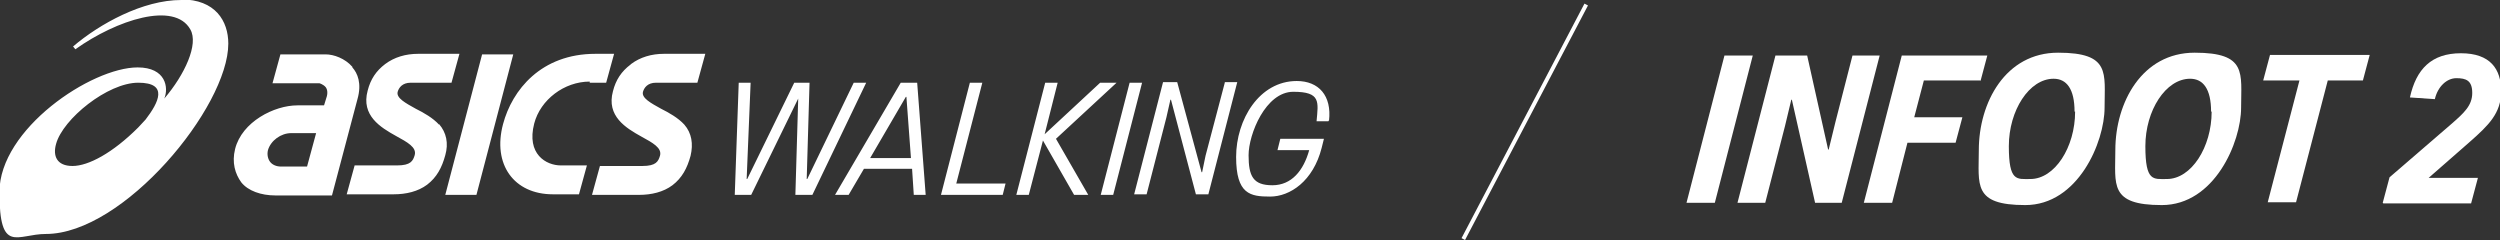
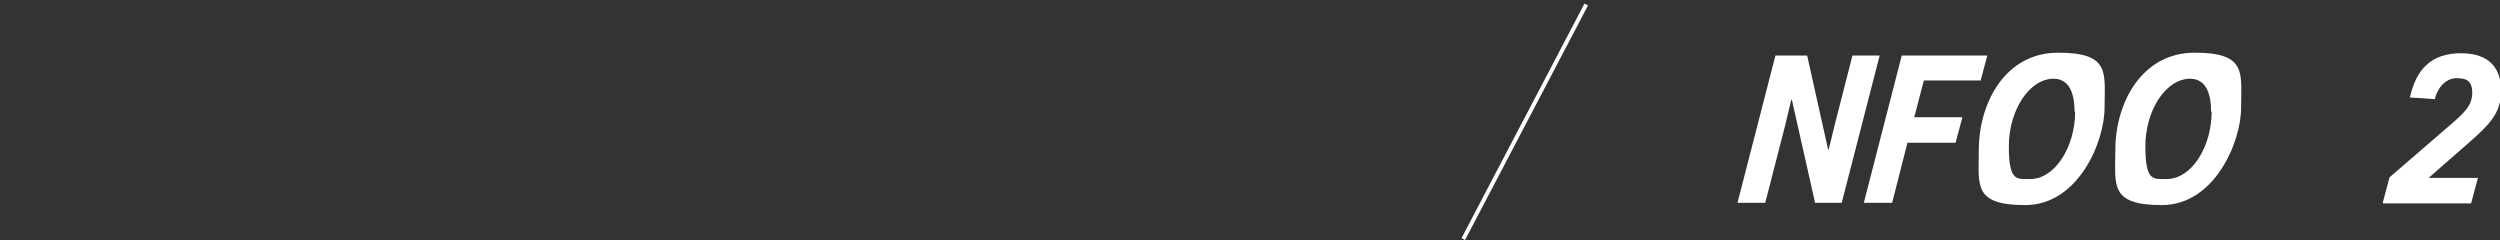
<svg xmlns="http://www.w3.org/2000/svg" id="_レイヤー_2" data-name=" レイヤー 2" version="1.1" viewBox="0 0 441.3 42.4">
  <rect x="0" y="0" width="441.3" height="42.4" fill="#333333" stroke="none" />
  <defs>
    <style>
      .cls-1 {
        fill: none;
        stroke: #fff;
        stroke-miterlimit: 10;
        stroke-width: .7px;
      }

      .cls-2 {
        fill: #fff;
        stroke-width: 0px;
      }
    </style>
  </defs>
  <g id="_レイヤー_1-2" data-name=" レイヤー 1-2">
-     <path class="cls-2" d="M32,0c-6.8,0-14.4,4.2-19.1,8.2l.4.5C20.6,3.5,30.8.2,33.6,5.2c1.5,2.6-1,8-4.6,12.2.8-1.9.3-5.5-4.7-5.5-8.2,0-24.4,10.9-24.4,22s3.1,7.4,8.2,7.4c13.7,0,32.2-22.4,32.2-33.6,0-4-2.3-7.8-8.3-7.8h0ZM25.7,21.1l-1.3,1.4c-4.5,4.5-8.8,6.8-11.6,6.8s-3.5-1.8-2.9-3.9c1.2-4.4,9.1-10.8,14.5-10.8s3.6,3.5,1.3,6.5ZM62.2,11.8c-1.3-1.5-3.3-2.2-4.7-2.2h-8l-1.4,5.1h8.3c0,0,.7.2,1.1.7.3.4.4,1.1.1,1.9l-.4,1.3h-4.7c-4.1,0-9.8,2.9-11,7.7-.6,2.4,0,4.4,1.1,5.9,1.2,1.5,3.5,2.3,6,2.3h4.4s5.6,0,5.6,0l4.5-17c.8-2.8,0-4.6-.9-5.6h0ZM54.3,29.4h-4.7c-.8,0-1.5-.3-1.9-.8-.4-.5-.6-1.3-.4-2.1.5-1.7,2.3-3,4.1-3h4.4l-1.6,5.9h0ZM111.3,11.4c-1.6,1.2-2.6,2.7-3.1,4.7-1.2,4.4,2.3,6.5,5,8,2,1.1,3.7,2,3.3,3.4-.3,1-.7,1.8-3.1,1.8h-7.5l-1.4,5.1h8.3c2.2,0,4.3-.5,5.9-1.7,1.7-1.3,2.6-3,3.2-5.2.5-2.1.2-4-1.1-5.5-1.1-1.2-2.7-2.1-4.1-2.8-1.8-1-3.5-1.9-3.2-3,.2-.7.8-1.6,2.3-1.6h7.3l1.4-5.1h-7.3c-2.2,0-4.2.6-5.8,1.8h0ZM77.5,22c-1.1-1.2-2.7-2.1-4.1-2.8-1.8-1-3.5-1.9-3.2-3,.2-.7.8-1.6,2.3-1.6h7.2l1.4-5.1h-7.3c-2.2,0-4.2.6-5.8,1.8-1.6,1.2-2.6,2.7-3.1,4.7-1.2,4.4,2.3,6.5,5,8,2,1.1,3.7,2,3.3,3.4-.3,1-.7,1.8-3.1,1.8h-7.5l-1.4,5.1h8.3c2.2,0,4.3-.5,5.9-1.7,1.7-1.3,2.6-3,3.2-5.2.6-2.1.2-4-1.1-5.5h0ZM85.1,9.6l-6.5,24.8h5.5l6.5-24.8h-5.5ZM104.1,14.6h2.9l1.4-5.1h-3.3c-9.6,0-14.7,6.4-16.3,12.4-1.9,7.1,1.9,12.4,8.8,12.4h4.6l1.4-5.1h-4.6c-2.6,0-6.1-2-4.7-7.4,1.1-4.2,5.3-7.4,9.8-7.4h0ZM150.7,14.6l-8.2,17h-.1l.5-17h-2.7l-8.3,17h-.1l.7-17h-2.1l-.7,19.8h2.9l8.3-17h0l-.5,17h3l9.5-19.8h-2.3,0ZM159,14.6l-11.6,19.8h2.4l2.7-4.6h8.5l.3,4.6h2.1l-1.5-19.8s-3,0-3,0ZM153.6,27.9l6.3-10.8h.1l.8,10.8h-7.2ZM173.4,14.6h-2.2l-5.1,19.8h10.9l.5-2h-8.7l4.6-17.8h0ZM197.2,14.6h-3l-9.8,9.1,2.3-9.1h-2.2l-5.1,19.8h2.2l2.5-9.6,5.5,9.6h2.5l-5.7-9.9,10.7-9.9h0ZM199.4,14.6l-5.1,19.8h2.2l5.1-19.8h-2.2,0ZM216.2,14.6l-3.4,12.9-.6,2.9h-.1l-4.3-15.9h-2.5l-5.1,19.8h2.2l3.5-13.6.7-3.1h.1l4.4,16.7h2.2l5.1-19.8h-2.2ZM234.6,21.3c.5-4.4-1.8-7-5.7-7-6.6,0-10.7,6.8-10.7,13.4s2.5,7,6,7,7.6-2.7,9.1-8.6l.4-1.6h-7.7l-.5,2h5.6c-1,3.6-3.1,6.2-6.5,6.2s-4.2-1.6-4.2-5.3,3-11.2,7.9-11.2,4.4,1.8,4.1,5.2h2.1c0-.1,0-.1,0-.1Z" />
-     <path class="cls-2" d="M297.7,35.8l6.7-26h5l-6.7,26h-5Z" />
    <path class="cls-2" d="M306.7,35.8l6.7-26h5.6l3.7,16.6h.1l1.2-4.9,3-11.7h4.8l-6.7,26h-4.7l-4.1-18.2h-.1l-1.1,4.6-3.5,13.6h-4.8,0Z" />
    <path class="cls-2" d="M349.7,14.2h-10.1l-1.7,6.5h8.5l-1.2,4.5h-8.5l-2.7,10.6h-5l6.7-26h15.1l-1.2,4.5h0Z" />
    <path class="cls-2" d="M349.3,26.5c0-8.4,4.7-17.2,14-17.2s8.2,3.6,8.2,9.7-4.7,17.2-14,17.2-8.2-3.6-8.2-9.7h0ZM366.2,19.7c0-4-1.4-5.8-3.7-5.8-4.3,0-7.9,5.6-7.9,11.9s1.4,5.8,3.8,5.8c4.3,0,7.9-5.6,7.9-11.9Z" />
    <path class="cls-2" d="M373.4,26.5c0-8.4,4.7-17.2,14-17.2s8.2,3.6,8.2,9.7-4.7,17.2-14,17.2-8.2-3.6-8.2-9.7h0ZM390.3,19.7c0-4-1.4-5.8-3.7-5.8-4.3,0-7.9,5.6-7.9,11.9s1.4,5.8,3.8,5.8c4.3,0,7.9-5.6,7.9-11.9Z" />
-     <path class="cls-2" d="M417.2,14.2h-6.3l-5.6,21.5h-5l5.6-21.5h-6.4l1.2-4.5h17.6s-1.2,4.5-1.2,4.5Z" />
    <path class="cls-2" d="M420.6,35.8l1.2-4.5,10.9-9.4c2.3-2,3.7-3.3,3.7-5.5s-1.1-2.6-2.8-2.6-3.3,1.5-3.8,3.7l-4.4-.3c1.1-5,3.8-7.8,9-7.8s7.1,2.8,7.1,6.7-2.2,6-5.6,9l-7.2,6.3h8.7l-1.2,4.5h-15.5,0Z" />
    <line class="cls-1" x1="280" y1=".8" x2="258.3" y2="42.2" />
  </g>
</svg>